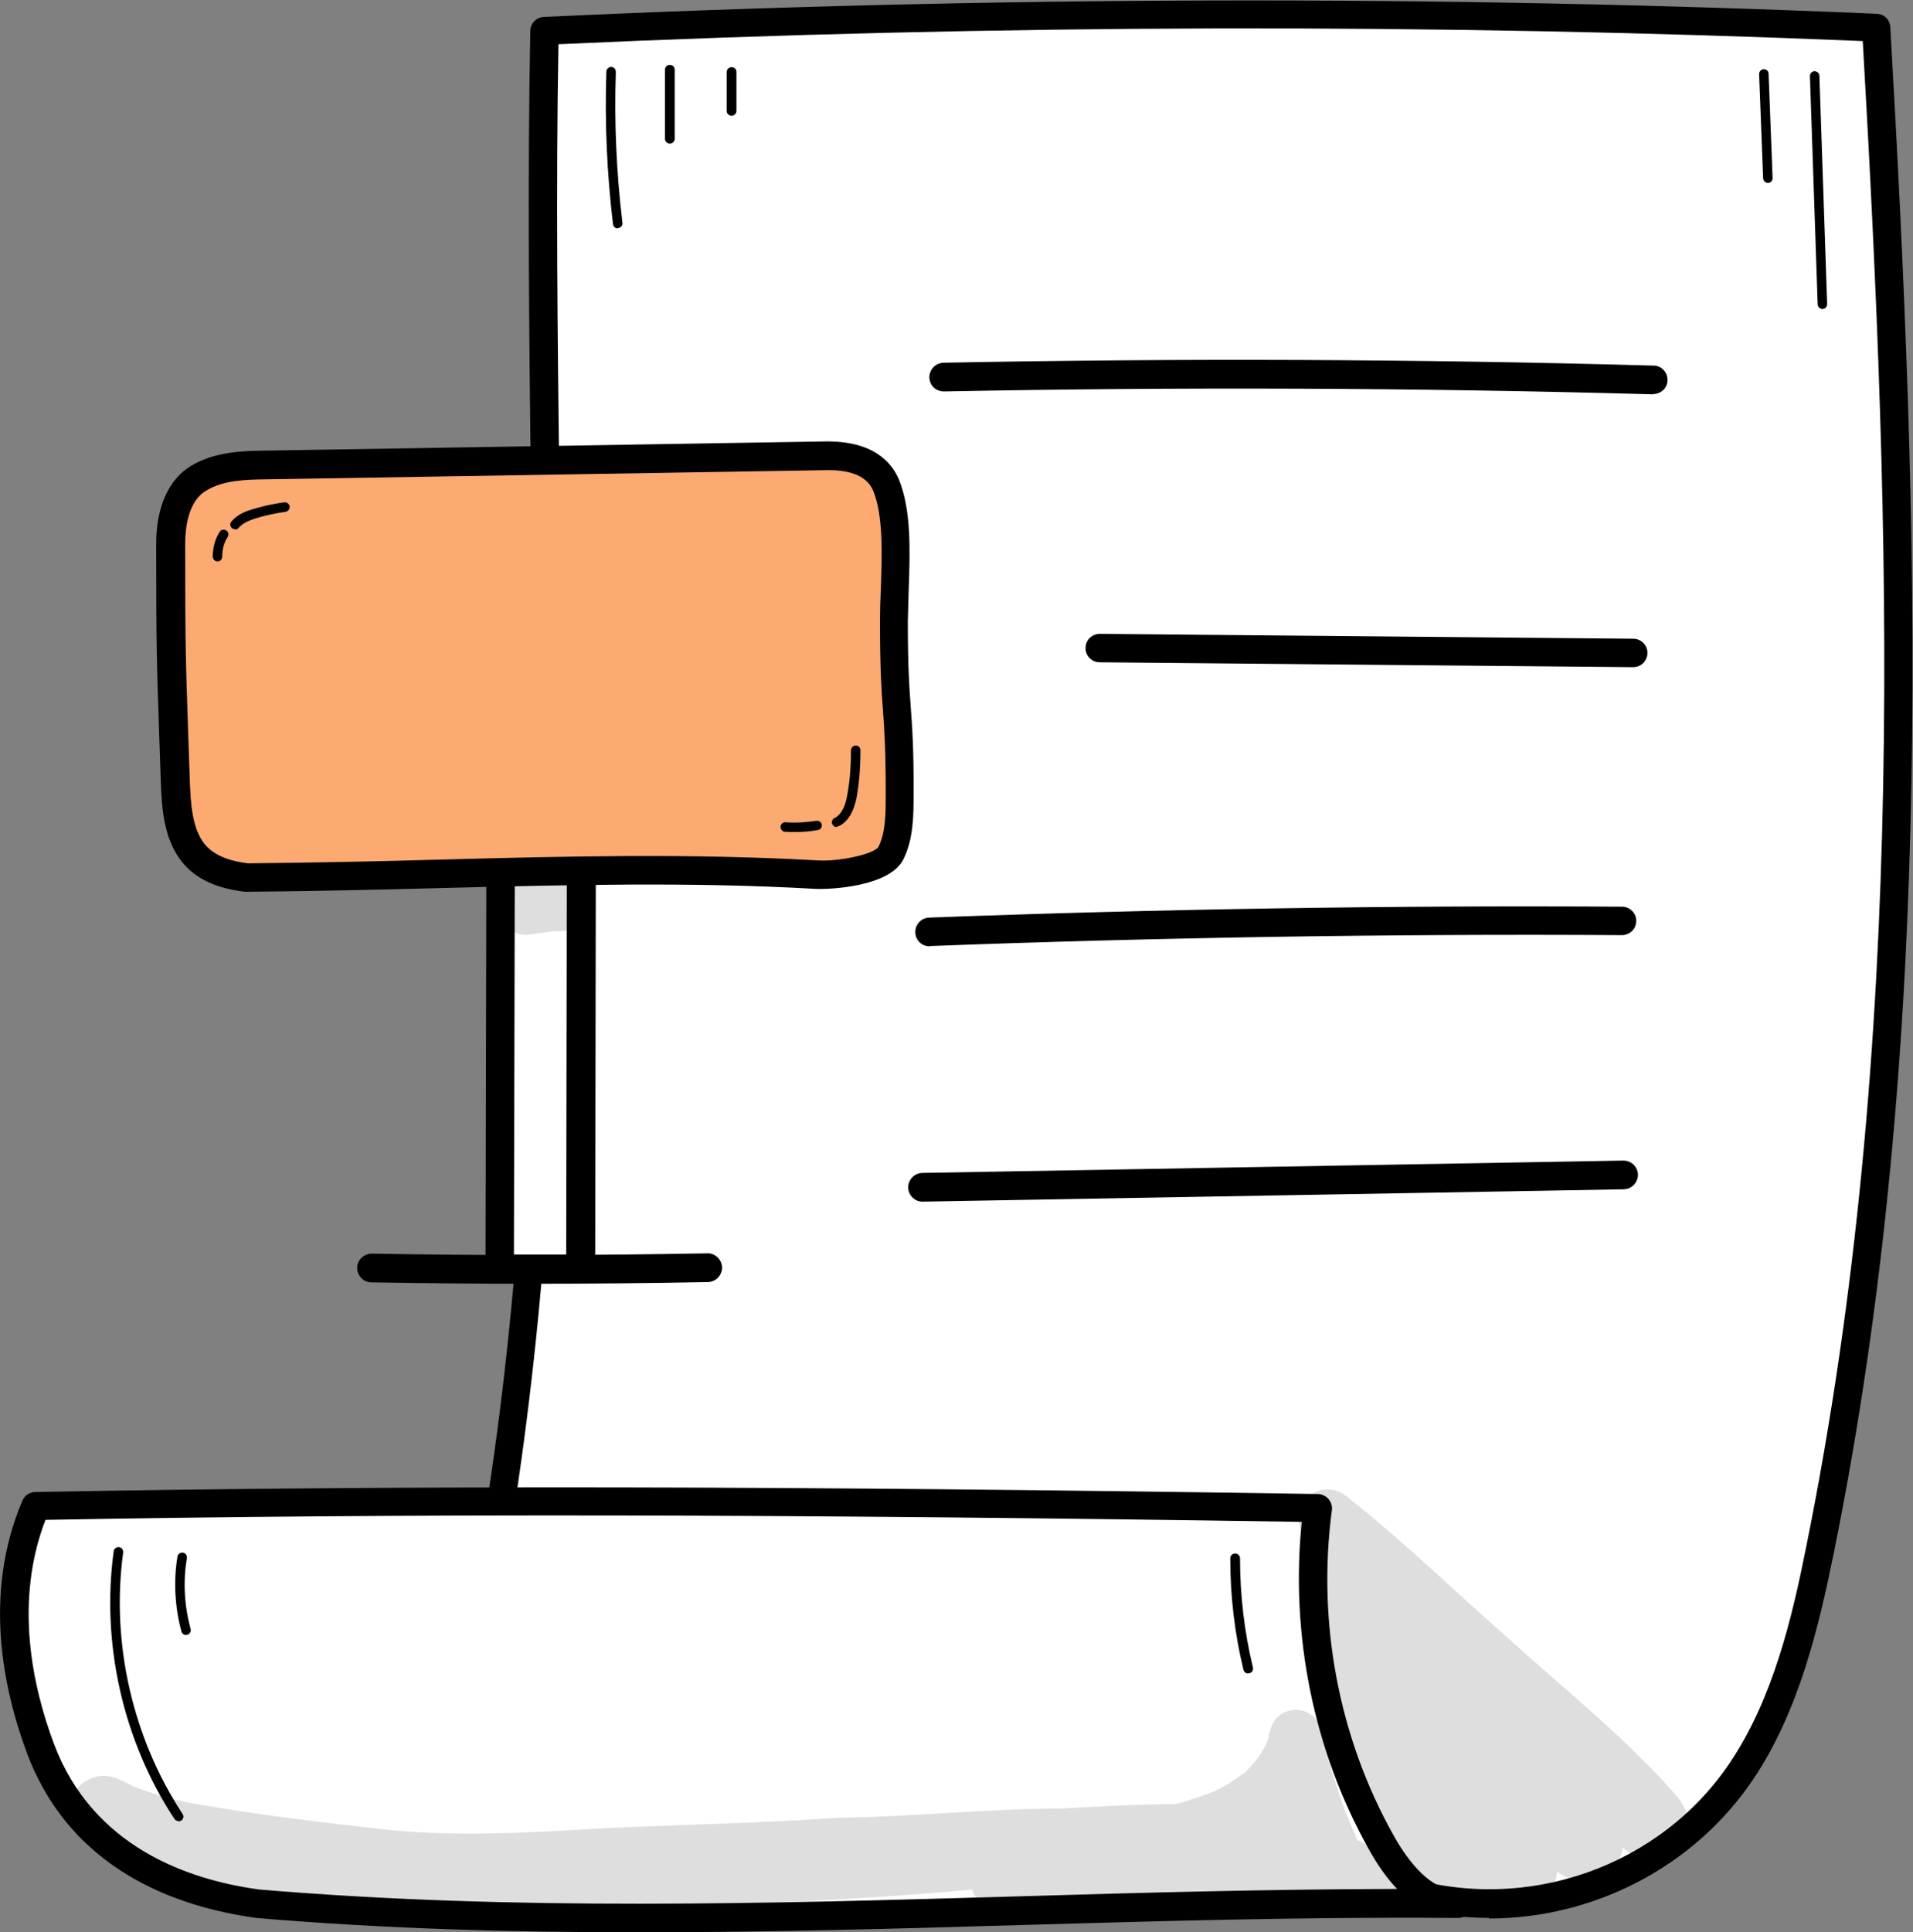
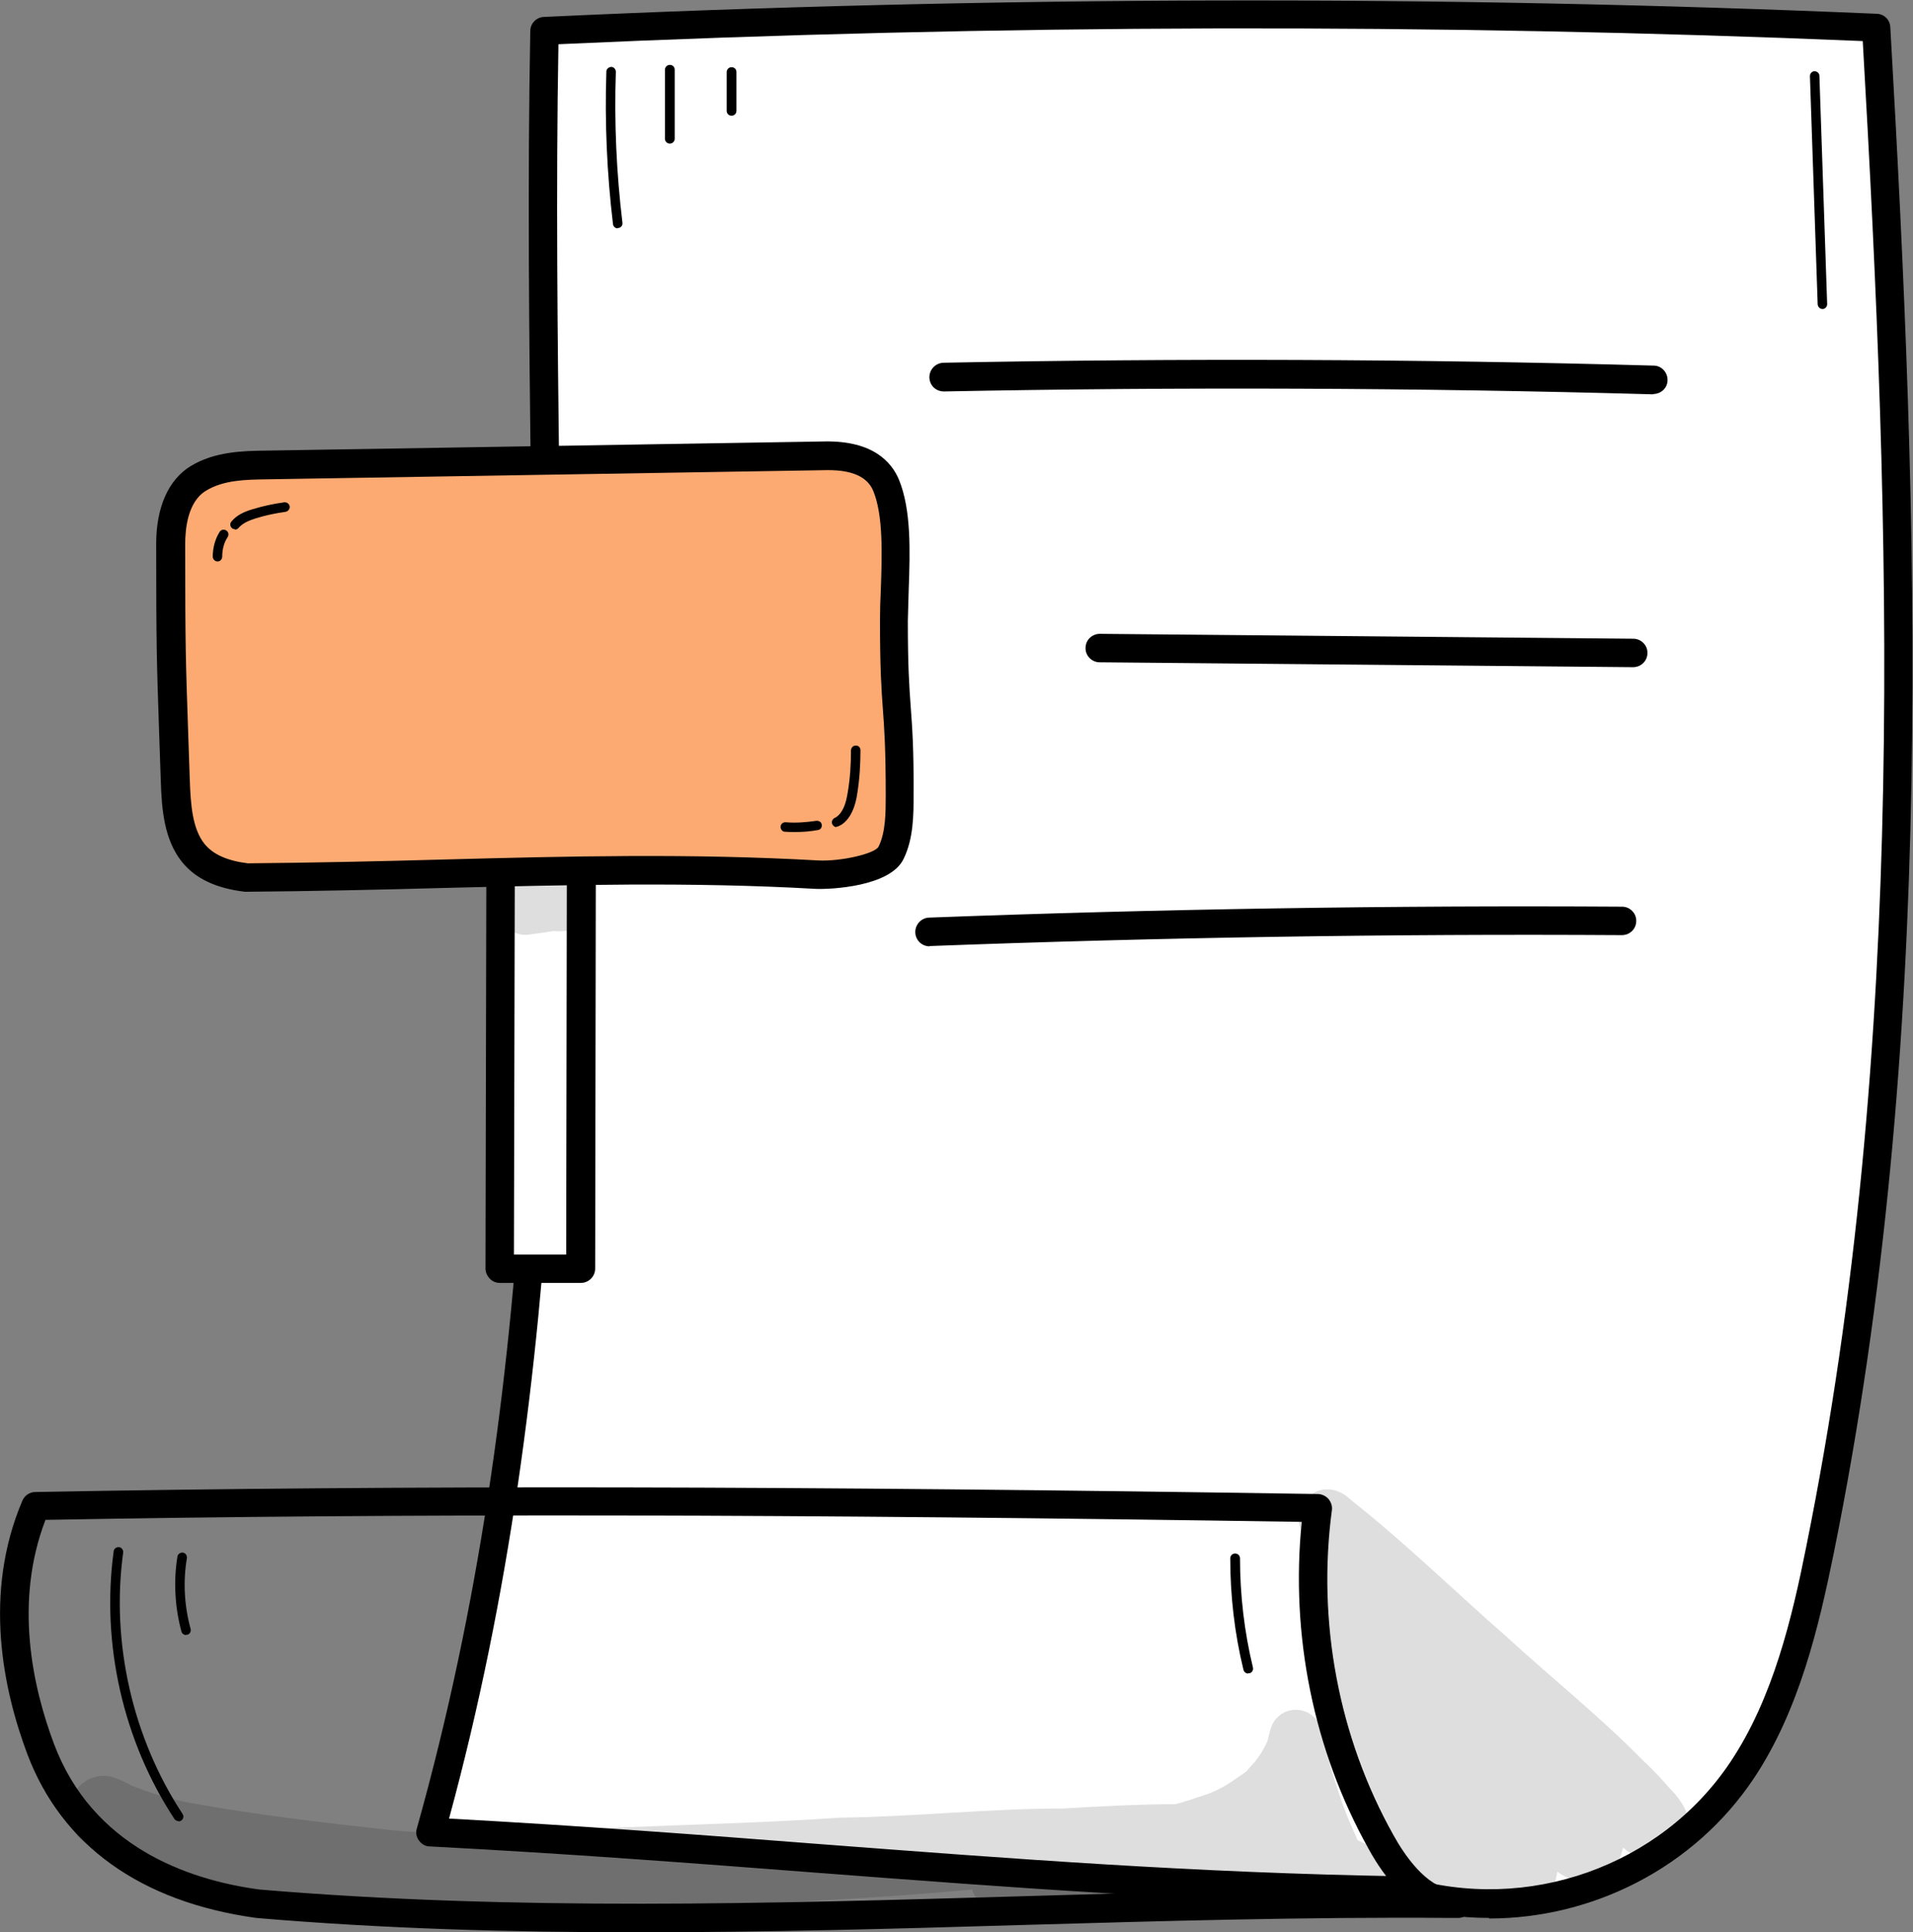
<svg xmlns="http://www.w3.org/2000/svg" id="Layer_2" data-name="Layer 2" viewBox="0 0 66.63 67.28">
  <rect x="0" y="0" width="66.63" height="67.28" fill="#808080" stroke="none" />
  <defs>
    <style>      .cls-1 {        opacity: .13;      }      .cls-2, .cls-3, .cls-4 {        stroke-width: 0px;      }      .cls-3 {        fill: #fff;      }      .cls-4 {        fill: #fcaa72;      }    </style>
  </defs>
  <g id="Layer_1-2" data-name="Layer 1">
    <g>
      <g>
        <path class="cls-3" d="m18.97,1.07c15.5-.72,31.02-.77,46.39-.11,1.02,17.7,1.56,35.66-1.96,53-.54,2.69-1.22,5.42-2.72,7.67-2.5,3.74-7.3,5.58-11.87,4.2-11.93-.2-21.64-1.41-33.82-2.04,5.79-20.65,3.56-41.53,3.97-62.71Z" />
        <path class="cls-2" d="m51.87,66.78c-1.05,0-2.1-.15-3.13-.45-7.21-.13-13.54-.61-20.24-1.12-4.29-.33-8.73-.67-13.53-.92-.15,0-.29-.08-.38-.21-.09-.12-.12-.28-.07-.42,4.34-15.47,4.16-30.73,3.97-46.89-.06-5.13-.12-10.44-.02-15.69,0-.26.21-.48.47-.49,15.66-.73,31.28-.76,46.43-.11.26.01.46.21.47.47.98,17.12,1.64,35.33-1.97,53.13-.52,2.55-1.2,5.47-2.79,7.85-2.07,3.09-5.59,4.87-9.22,4.87Zm-36.23-3.46c4.57.25,8.82.57,12.93.89,6.71.51,13.04,1,20.25,1.12.05,0,.09,0,.14.02,4.23,1.28,8.88-.36,11.31-4,1.49-2.23,2.15-5.03,2.64-7.49,3.55-17.53,2.94-35.5,1.97-52.43-14.83-.62-30.11-.59-45.43.11-.09,5.08-.03,10.22.03,15.2.18,15.32.36,31.16-3.84,46.58Z" />
      </g>
      <g>
-         <path class="cls-3" d="m1.24,52.44c14.97-.28,29.95-.16,44.66.07-.53,3.99.26,8.15,2.2,11.62.61,1.09,1.55,2.23,2.69,2.15-13.99-.13-27.68,1.19-41.82,0-2.64-.36-6.11-1.57-7.55-5.39-.98-2.6-1.38-5.64-.17-8.45Z" />
        <path class="cls-2" d="m22.23,67.28c-4.41,0-8.85-.12-13.31-.5-4.03-.56-6.77-2.53-7.97-5.71-.84-2.24-1.55-5.58-.17-8.82.08-.18.25-.3.45-.3,12.86-.24,26.63-.21,44.67.07.14,0,.28.07.37.17.09.11.14.25.12.39-.52,3.9.24,7.92,2.14,11.31.38.69,1.14,1.81,2.03,1.9.08,0,.15,0,.23,0,.27,0,.48.22.49.48,0,.27-.2.49-.46.51-.1,0-.21,0-.31,0-5.04-.04-10.13.11-15.05.25-4.34.13-8.76.25-13.22.25ZM1.58,52.93c-1.09,2.85-.45,5.79.3,7.79,1.34,3.56,4.63,4.73,7.15,5.07,8.89.75,17.79.49,26.39.24,4.33-.13,8.79-.25,13.24-.26-.35-.37-.69-.84-1-1.41-1.91-3.42-2.72-7.44-2.32-11.37-17.61-.27-31.14-.3-43.76-.07Z" />
      </g>
      <path class="cls-2" d="m57.58,13.73s0,0-.01,0c-8.19-.23-16.5-.26-24.69-.1-.29,0-.5-.21-.51-.49,0-.27.21-.5.49-.51,8.21-.16,16.54-.13,24.74.1.27,0,.49.24.48.51,0,.27-.23.48-.5.48Z" />
      <path class="cls-2" d="m56.88,23.23h0l-18.58-.17c-.27,0-.5-.23-.49-.5,0-.27.22-.49.5-.49h0l18.58.17c.27,0,.5.23.49.5,0,.27-.22.49-.5.49Z" />
      <path class="cls-2" d="m32.38,32.95c-.27,0-.49-.21-.5-.48-.01-.27.2-.51.48-.52,8.01-.3,16.13-.43,24.14-.38.27,0,.5.23.49.5,0,.27-.22.49-.5.49h0c-8-.05-16.11.08-24.1.38,0,0-.01,0-.02,0Z" />
-       <path class="cls-2" d="m32.13,41.84c-.27,0-.49-.22-.5-.49,0-.27.21-.5.49-.51l24.42-.43c.28,0,.5.21.51.49,0,.27-.21.5-.49.51l-24.42.43h0Z" />
      <g>
        <g class="cls-1">
          <polygon class="cls-2" points="47.01 63.48 47.01 63.48 47.01 63.47 47.01 63.48" />
        </g>
        <g class="cls-1">
          <path class="cls-2" d="m47.01,63.47c-.03-.08-.02-.06,0,0h0Z" />
        </g>
        <g class="cls-1">
          <path class="cls-2" d="m48.59,64.81c-.4-.31-.85-.53-1.31-.74-.07-.2-.18-.4-.26-.6,0,.02.02.04.03.07-.19-.46-.31-.74-.61-1.7-.07-.2-.31-1.19-.37-1.32-.02-.26-.08-.52-.28-.71-.36-.37-.96-.37-1.31,0-.21.2-.25.49-.32.76-.02.05-.03.08-.04.11-.04.08-.14.28-.24.43-.03.04-.1.13-.16.22-.51.55-.11.2-.83.71-.2.14-.42.25-.64.35-.02,0-.05.02-.09.04-.61.21-.94.32-1.23.39-1.27,0-2.74.08-3.9.15-2.61,0-5.21.29-7.81.32-2.62.18-5.25.24-7.87.35-2.59.15-5.18.33-7.77.08-2.4-.27-4.52-.51-6.99-.95-.69-.14-1.36-.34-2.01-.6-.4-.21-.82-.44-1.28-.29-1.01.25-1.22,1.79-.29,2.3,1.46.76,3.04,1.29,4.64,1.62.22.06,1.4.23,1.81.29.14.02.3.04.4.05,2.09.33,4.19.62,6.31.63,1.98.03,3.95-.2,5.93-.29,3.92-.19,7.85-.32,11.76-.69.04.14.11.28.22.38.49.46,1.23.23,1.84.29-.09-.01-.17-.02-.26-.04,1.38.16,2.77-.09,4.15-.15,1.58-.13,3.16-.19,4.74-.13.28.01.55.04.83.06.12.14.26.26.43.32.38.2.79.1,1.09-.14.15.02.29.03.44.05.04,0,.08.02.13.02,1.02.35,1.93-.76,1.15-1.65Z" />
        </g>
      </g>
      <g>
        <g class="cls-1">
          <path class="cls-2" d="m56.79,64.52s-.01-.01-.02-.02c0,0,0,0,0,0,0,0,.01.01.02.02Z" />
        </g>
        <g class="cls-1">
          <path class="cls-2" d="m58.75,63.15c-.04-.14-.11-.27-.19-.39-.12-.19-.27-.36-.43-.52-.28-.33-.58-.64-.9-.94-1.49-1.52-3.15-2.84-4.71-4.27-1.82-1.59-3.55-3.29-5.45-4.79-1.16-1.14-2.62.53-1.35,1.5.03.02.06.05.08.07-.35.41-.49,1.01-.16,1.57.04.06.08.12.11.18-.04.11-.08.22-.1.34-.14.93.07,1.85.39,2.73-.07.44.01.9.09,1.34.22,1.09.65,2.13,1.31,3.02,1.2,1.76,4.75,5.3,6.62,2.74.1-.17.16-.36.18-.56.44.31.96.48,1.45.22.44-.16.75-.59.84-1.06.08.06.15.12.23.18.03.02.05.04.08.05.11.06.22.12.33.15.88.34,1.86-.61,1.57-1.56Z" />
        </g>
        <g class="cls-1">
-           <path class="cls-2" d="m56.76,64.5c-.08-.06-.16-.13-.24-.19.07.07.15.13.24.19Z" />
-         </g>
+           </g>
      </g>
      <path class="cls-2" d="m6.22,63.41c-.05,0-.11-.03-.14-.07-1.79-2.71-2.56-6.11-2.12-9.33.01-.09.1-.15.19-.14.09.01.15.1.14.19-.43,3.14.33,6.46,2.07,9.1.05.08.03.18-.05.23-.03.02-.06.03-.09.03Z" />
      <path class="cls-2" d="m6.48,56.93c-.07,0-.14-.05-.16-.12-.23-.85-.28-1.75-.14-2.61.01-.09.1-.15.19-.14.09.01.15.1.14.19-.14.82-.09,1.67.13,2.47.02.09-.03.18-.12.2-.01,0-.03,0-.04,0Z" />
      <path class="cls-2" d="m43.47,58.27c-.07,0-.14-.05-.16-.13-.31-1.27-.46-2.58-.46-3.88,0-.09.07-.17.17-.17h0c.09,0,.17.07.17.17,0,1.28.15,2.56.45,3.8.02.09-.03.18-.12.2-.01,0-.03,0-.04,0Z" />
      <path class="cls-2" d="m63.48,10.76c-.09,0-.16-.07-.17-.16l-.27-7.95c0-.09.07-.17.16-.17.09,0,.17.07.17.16l.27,7.95c0,.09-.07.17-.16.17h0Z" />
-       <path class="cls-2" d="m61.58,6.37c-.09,0-.16-.07-.17-.16l-.14-3.63c0-.09.07-.17.16-.17.1,0,.17.07.17.16l.14,3.63c0,.09-.07.17-.16.17h0Z" />
      <path class="cls-2" d="m21.51,7.95c-.08,0-.15-.06-.16-.15-.21-1.76-.29-3.54-.23-5.31,0-.09.09-.16.17-.16.09,0,.16.08.16.17-.06,1.75.02,3.52.23,5.26.01.09-.05.17-.15.18,0,0-.01,0-.02,0Z" />
      <path class="cls-2" d="m23.33,5c-.09,0-.17-.07-.17-.17v-2.4c0-.09.07-.17.17-.17s.17.07.17.17v2.4c0,.09-.07.17-.17.17Z" />
      <path class="cls-2" d="m25.48,4.03c-.09,0-.17-.07-.17-.17v-1.35c0-.09.07-.17.17-.17s.17.07.17.17v1.35c0,.09-.07.17-.17.17Z" />
      <g>
        <g>
          <polygon class="cls-3" points="17.45 25.64 17.41 44.17 20.22 44.17 20.26 25.68 17.45 25.64" />
          <path class="cls-2" d="m20.22,44.67h-2.81c-.13,0-.26-.05-.35-.15-.09-.09-.15-.22-.15-.35l.04-18.53c0-.13.05-.26.15-.35.09-.09.22-.14.36-.14l2.81.04c.27,0,.49.23.49.5l-.03,18.48c0,.27-.22.5-.5.5Zm-2.32-.99h1.82l.03-17.5-1.81-.03-.04,17.53Z" />
        </g>
        <g>
          <path class="cls-4" d="m5.94,18.92c0-.92.25-1.84.96-2.27s1.56-.45,2.36-.47c6.5-.11,13-.21,19.5-.32.88-.01,1.75.2,2.09,1.02.51,1.23.28,3.19.28,4.72,0,3.3.21,2.78.2,6.08,0,.69-.01,1.41-.3,2.01-.29.6-1.94.79-2.58.76-6.6-.37-12.84.06-19.87.1-.69-.08-1.41-.29-1.87-.87-.53-.66-.59-1.63-.62-2.53-.13-4.03-.16-3.87-.16-8.23Z" />
          <path class="cls-2" d="m8.59,31.05s-.04,0-.06,0c-1.01-.12-1.73-.46-2.2-1.05-.61-.77-.7-1.81-.73-2.82l-.06-1.75c-.08-2.38-.1-2.87-.1-6.5,0-1.27.43-2.23,1.2-2.7.84-.51,1.82-.53,2.61-.54l19.5-.32c1.65-.02,2.3.71,2.56,1.33.43,1.05.39,2.47.34,3.84-.01.37-.02.73-.03,1.07,0,1.63.05,2.3.1,3,.05.69.11,1.41.1,3.08,0,.67,0,1.51-.35,2.22-.47.97-2.56,1.06-3.05,1.04-4.39-.25-8.6-.14-13.06-.03-2.18.06-4.44.11-6.78.13h0Zm20.26-14.68s-.05,0-.07,0l-19.5.32c-.7.01-1.5.02-2.11.4-.63.38-.72,1.32-.72,1.85,0,3.61.02,4.1.1,6.46l.06,1.75c.03.87.09,1.7.51,2.23.3.37.79.59,1.51.68,2.31-.02,4.56-.07,6.73-.13,4.48-.12,8.71-.22,13.14.03.77.04,1.97-.23,2.1-.48.25-.51.25-1.19.25-1.79,0-1.63-.05-2.33-.1-3-.05-.69-.1-1.41-.1-3.08,0-.35.01-.72.03-1.1.04-1.2.09-2.57-.27-3.43-.2-.47-.72-.71-1.55-.71Z" />
        </g>
        <path class="cls-2" d="m7.58,19.55c-.09,0-.16-.07-.17-.16,0-.31.08-.62.24-.87.05-.08.15-.1.23-.05.08.05.1.15.05.23-.13.19-.19.44-.19.68,0,.09-.07.17-.16.17h0Z" />
        <path class="cls-2" d="m8.19,18.43s-.08-.01-.11-.04c-.07-.06-.08-.16-.02-.23.2-.24.47-.35.74-.43.36-.11.73-.19,1.1-.24.09-.01.17.05.19.14.01.09-.05.17-.14.19-.35.05-.7.12-1.05.23-.25.08-.45.17-.59.33-.03.04-.08.06-.13.06Z" />
        <path class="cls-2" d="m29.14,28.8c-.06,0-.12-.04-.15-.1-.04-.08,0-.18.08-.22.12-.05.23-.18.31-.35.08-.17.12-.37.15-.56.08-.47.11-.96.11-1.44,0-.09.07-.17.16-.17.1-.01.17.07.17.16,0,.5-.03,1-.11,1.5-.03.21-.08.43-.18.64-.11.24-.28.43-.48.51-.02.01-.04.01-.07.01Z" />
        <path class="cls-2" d="m27.68,28.97c-.11,0-.23,0-.34-.01-.09,0-.16-.09-.15-.18,0-.09.09-.16.18-.15.35.03.71,0,1.06-.05.09-.01.18.04.19.13.02.09-.04.18-.13.19-.27.05-.53.07-.8.07Z" />
-         <path class="cls-2" d="m18.41,44.7c-1.83,0-3.66-.02-5.48-.05-.27,0-.49-.23-.49-.51,0-.27.24-.49.51-.49,3.87.07,7.8.06,11.69-.01.26-.01.5.21.51.49,0,.27-.21.5-.49.51-2.07.04-4.16.06-6.25.06Z" />
        <g class="cls-1">
          <path class="cls-2" d="m19.2,30.38c-.3.06-.1.02.08,0-.56.11-1.24-.02-1.67.41-.65.61-.16,1.79.73,1.76.16-.02.7-.09.92-.13.01,0,.03,0,.04,0,.4.02.8-.01,1.09-.31.81-.87-.1-2.11-1.19-1.73Z" />
        </g>
      </g>
    </g>
  </g>
</svg>